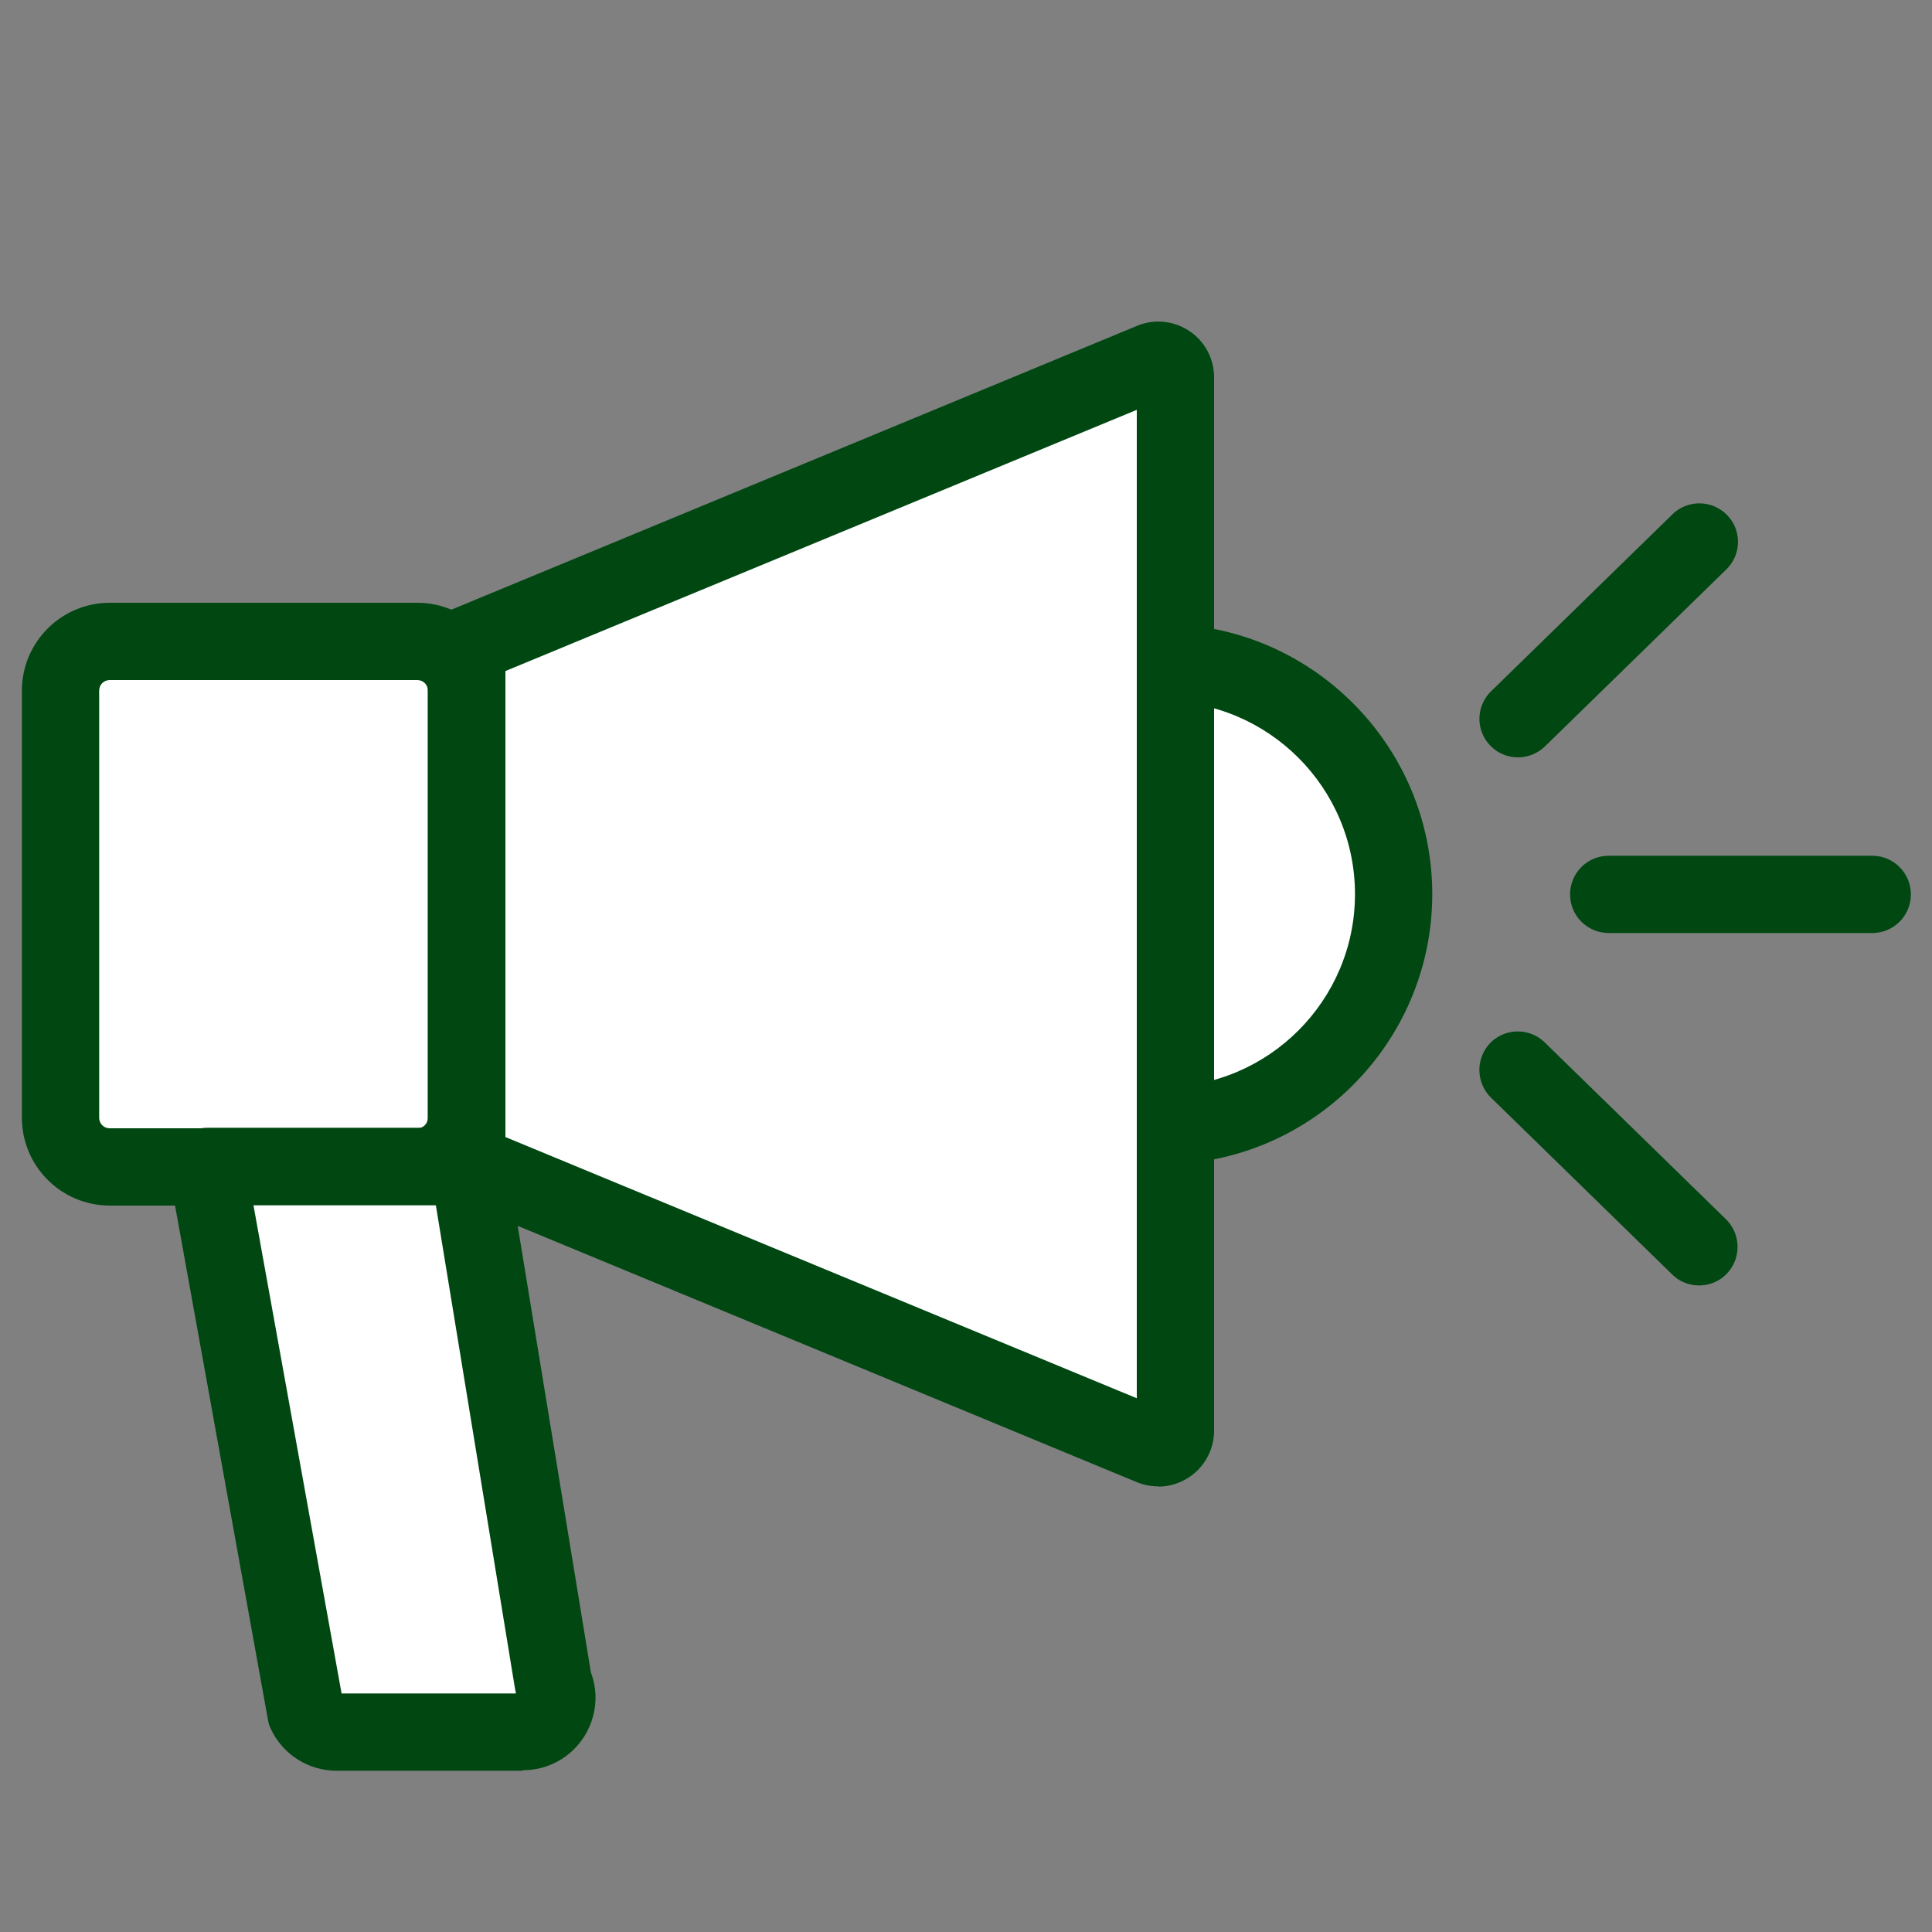
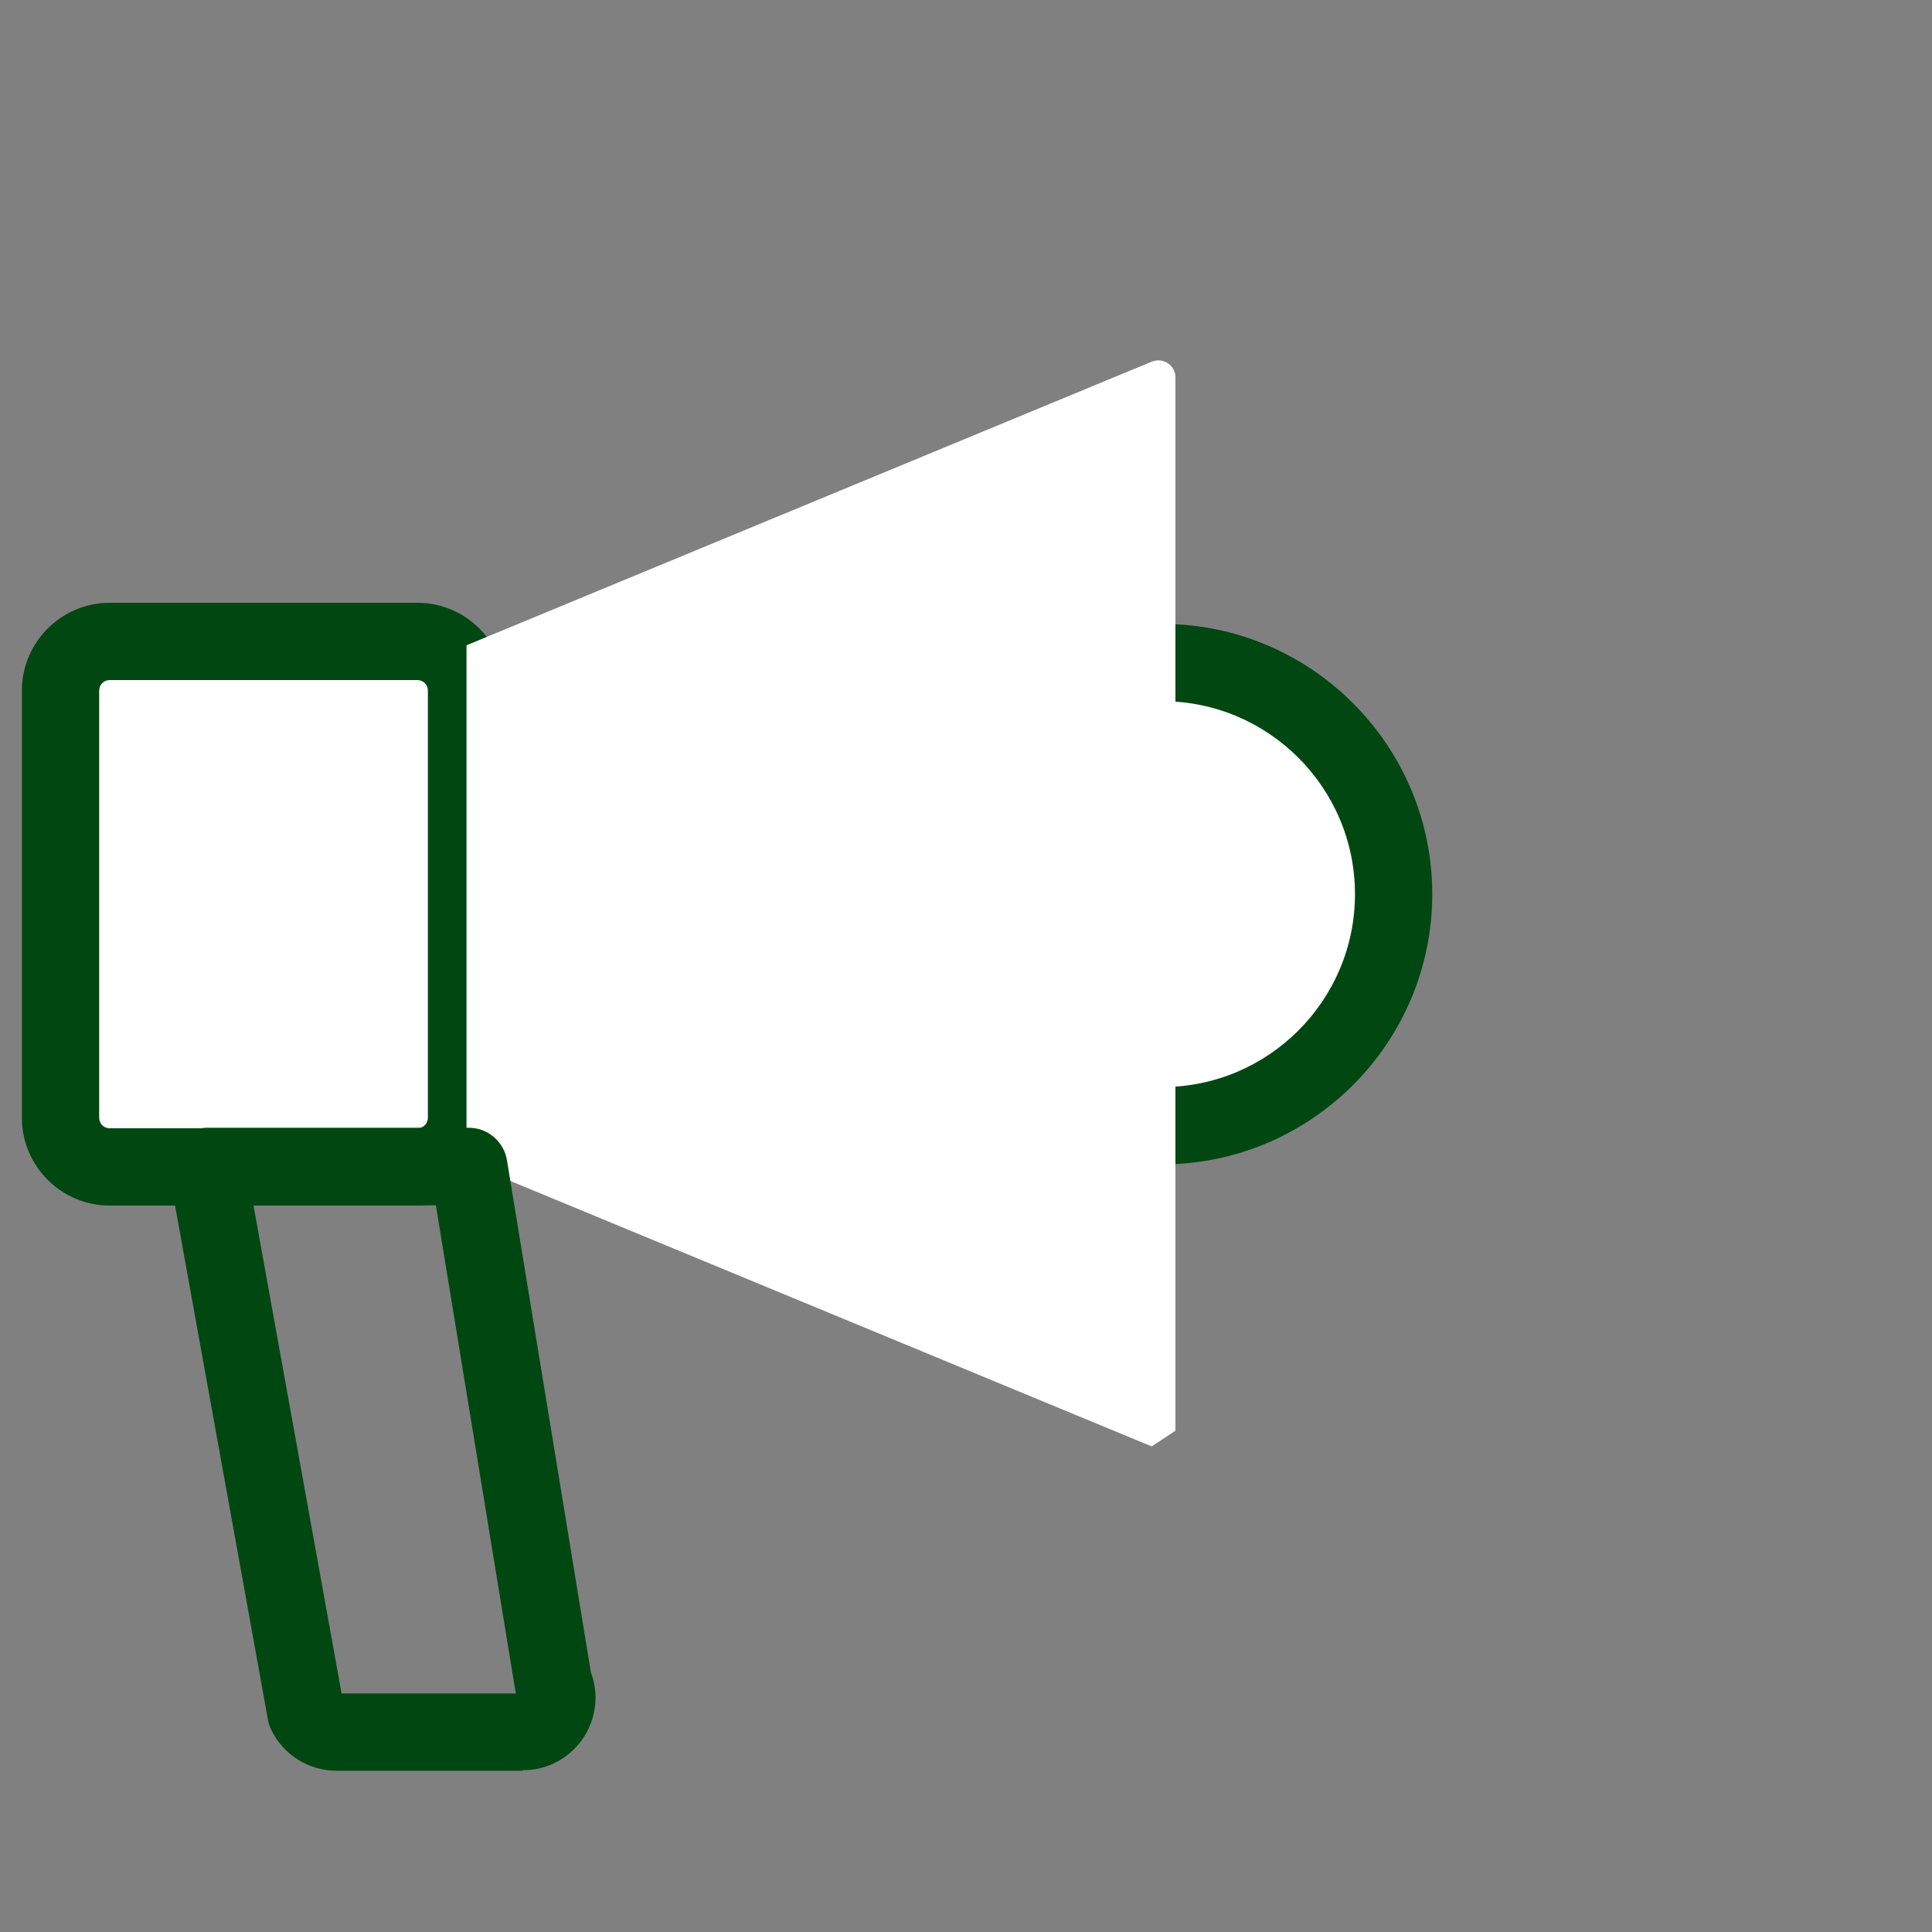
<svg xmlns="http://www.w3.org/2000/svg" height="75" width="75">
  <rect width="100%" height="100%" fill="#808080" stroke="none" />
  <circle cx="45.11" cy="34.72" fill="#fff" r="8.99" />
  <path d="m45.11 45.2c-5.78 0-10.49-4.71-10.49-10.49s4.71-10.49 10.49-10.49 10.49 4.71 10.49 10.49-4.71 10.49-10.49 10.49zm0-17.98c-4.13 0-7.49 3.36-7.49 7.49s3.36 7.49 7.49 7.49 7.49-3.36 7.49-7.49-3.36-7.49-7.49-7.49z" fill="#004712" />
  <rect fill="#fff" height="20.4" rx="1.91" width="15.76" x="2.35" y="24.9" />
  <path d="m16.21 46.8h-11.95c-1.88 0-3.41-1.53-3.41-3.41v-16.58c0-1.88 1.53-3.41 3.41-3.41h11.94c1.88 0 3.41 1.53 3.41 3.41v16.58c0 1.88-1.53 3.41-3.41 3.41zm-11.95-20.4c-.23 0-.41.18-.41.41v16.58c0 .23.18.41.41.41h11.94c.23 0 .41-.18.41-.41v-16.58c0-.23-.18-.41-.41-.41z" fill="#004712" />
-   <path d="m44.71 56.15-26.6-11.01v-20.09l26.6-11.01c.44-.18.92.14.92.61v40.89c0 .47-.48.79-.92.61z" fill="#fff" />
-   <path d="m44.97 57.7c-.28 0-.56-.05-.83-.16l-26.6-11.01c-.56-.23-.93-.78-.93-1.39v-20.09c0-.61.37-1.15.93-1.39l26.6-11.01c.67-.28 1.43-.2 2.03.2s.96 1.07.96 1.8v40.89a2.174 2.174 0 0 1 -2.16 2.17zm-25.35-13.56 24.51 10.14v-38.37l-24.51 10.14v18.1z" fill="#004712" />
-   <path d="m8.04 45.3h10.15l3.29 20.07c.42.87-.22 1.88-1.19 1.88h-7.23c-.51 0-.97-.29-1.19-.75z" fill="#fff" />
+   <path d="m44.71 56.15-26.6-11.01v-20.09l26.6-11.01c.44-.18.92.14.92.61v40.89z" fill="#fff" />
  <path d="m20.29 68.74h-7.23c-1.08 0-2.08-.63-2.54-1.61-.06-.12-.1-.25-.12-.38l-3.83-21.2c-.08-.44.04-.89.33-1.23s.71-.54 1.15-.54h10.15c.73 0 1.36.53 1.48 1.26l3.26 19.89c.31.82.21 1.73-.26 2.48-.52.82-1.41 1.31-2.38 1.31zm-7.03-3h6.77l-.03-.14-3.08-18.81h-7.08z" fill="#004712" />
  <path d="m72.68 34.72h-10.23" fill="#fff" />
-   <path d="m72.68 36.22h-10.23c-.83 0-1.5-.67-1.5-1.5s.67-1.5 1.5-1.5h10.23c.83 0 1.5.67 1.5 1.5s-.67 1.5-1.5 1.5z" fill="#004712" />
  <path d="m58.93 41.53 7.03 6.87" fill="#fff" />
-   <path d="m65.96 49.9c-.38 0-.76-.14-1.05-.43l-7.03-6.86a1.51 1.51 0 0 1 -.03-2.12 1.5 1.5 0 0 1 2.12-.02l7.03 6.86c.59.58.6 1.53.03 2.12-.29.3-.68.45-1.07.45z" fill="#004712" />
  <path d="m58.93 27.9 7.03-6.87" fill="#fff" />
-   <path d="m58.93 29.4c-.39 0-.78-.15-1.07-.45-.58-.59-.57-1.54.03-2.12l7.03-6.86a1.5 1.5 0 0 1 2.12.02c.58.59.57 1.54-.03 2.12l-7.03 6.86c-.29.28-.67.43-1.05.43z" fill="#004712" />
</svg>